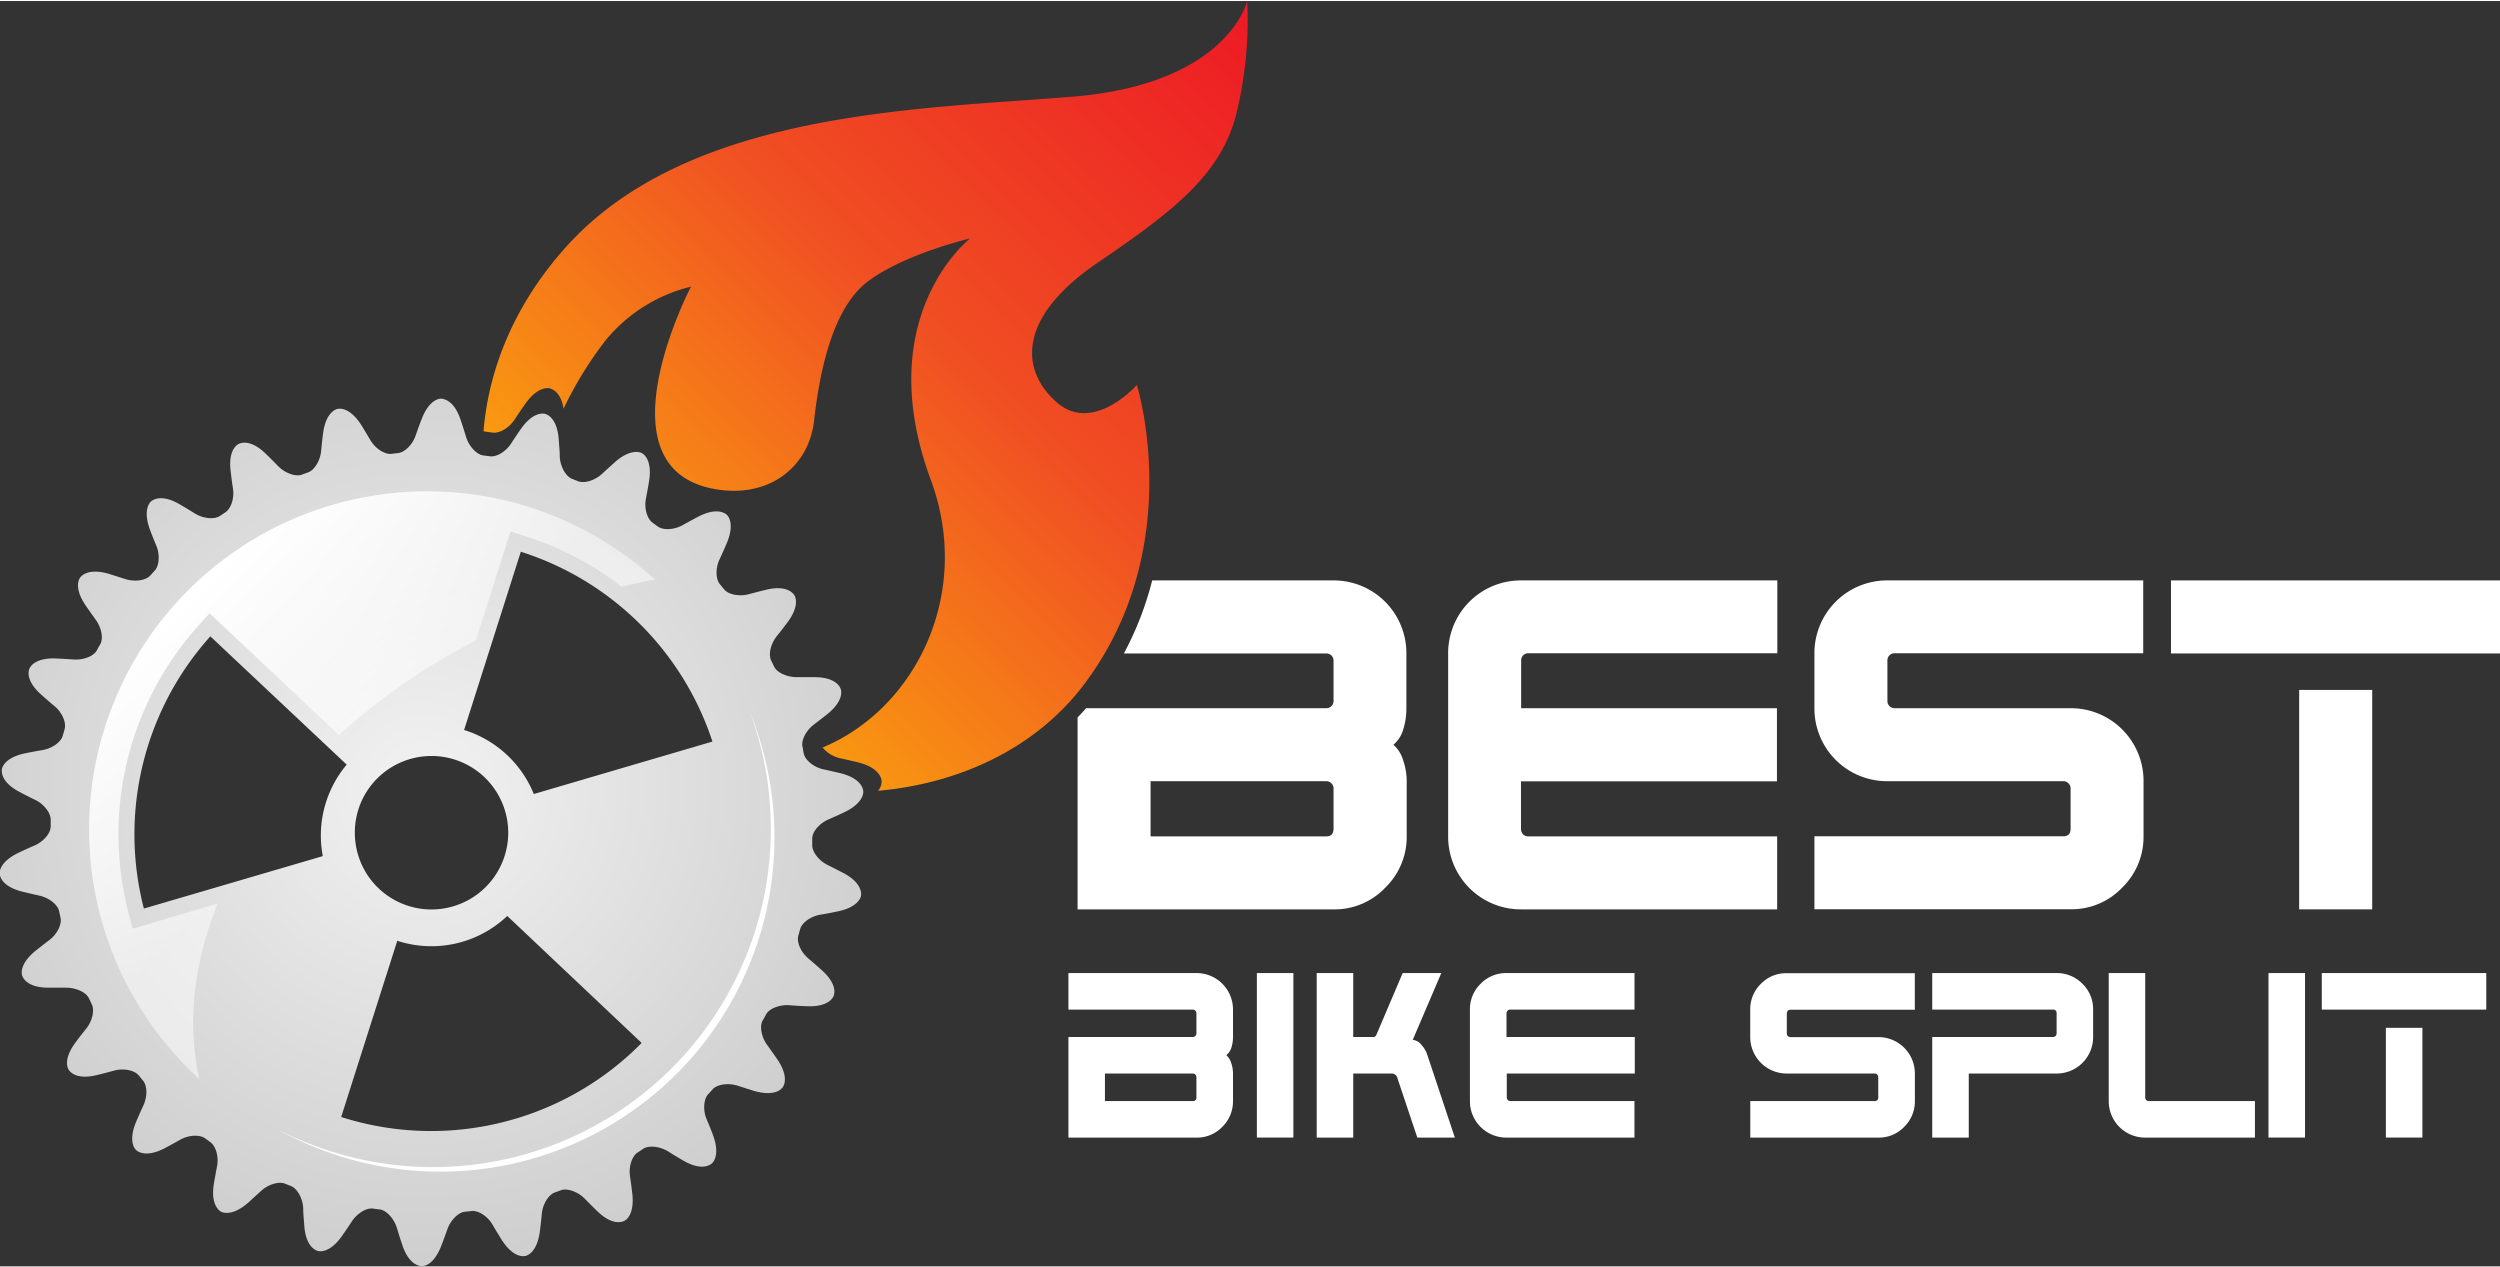
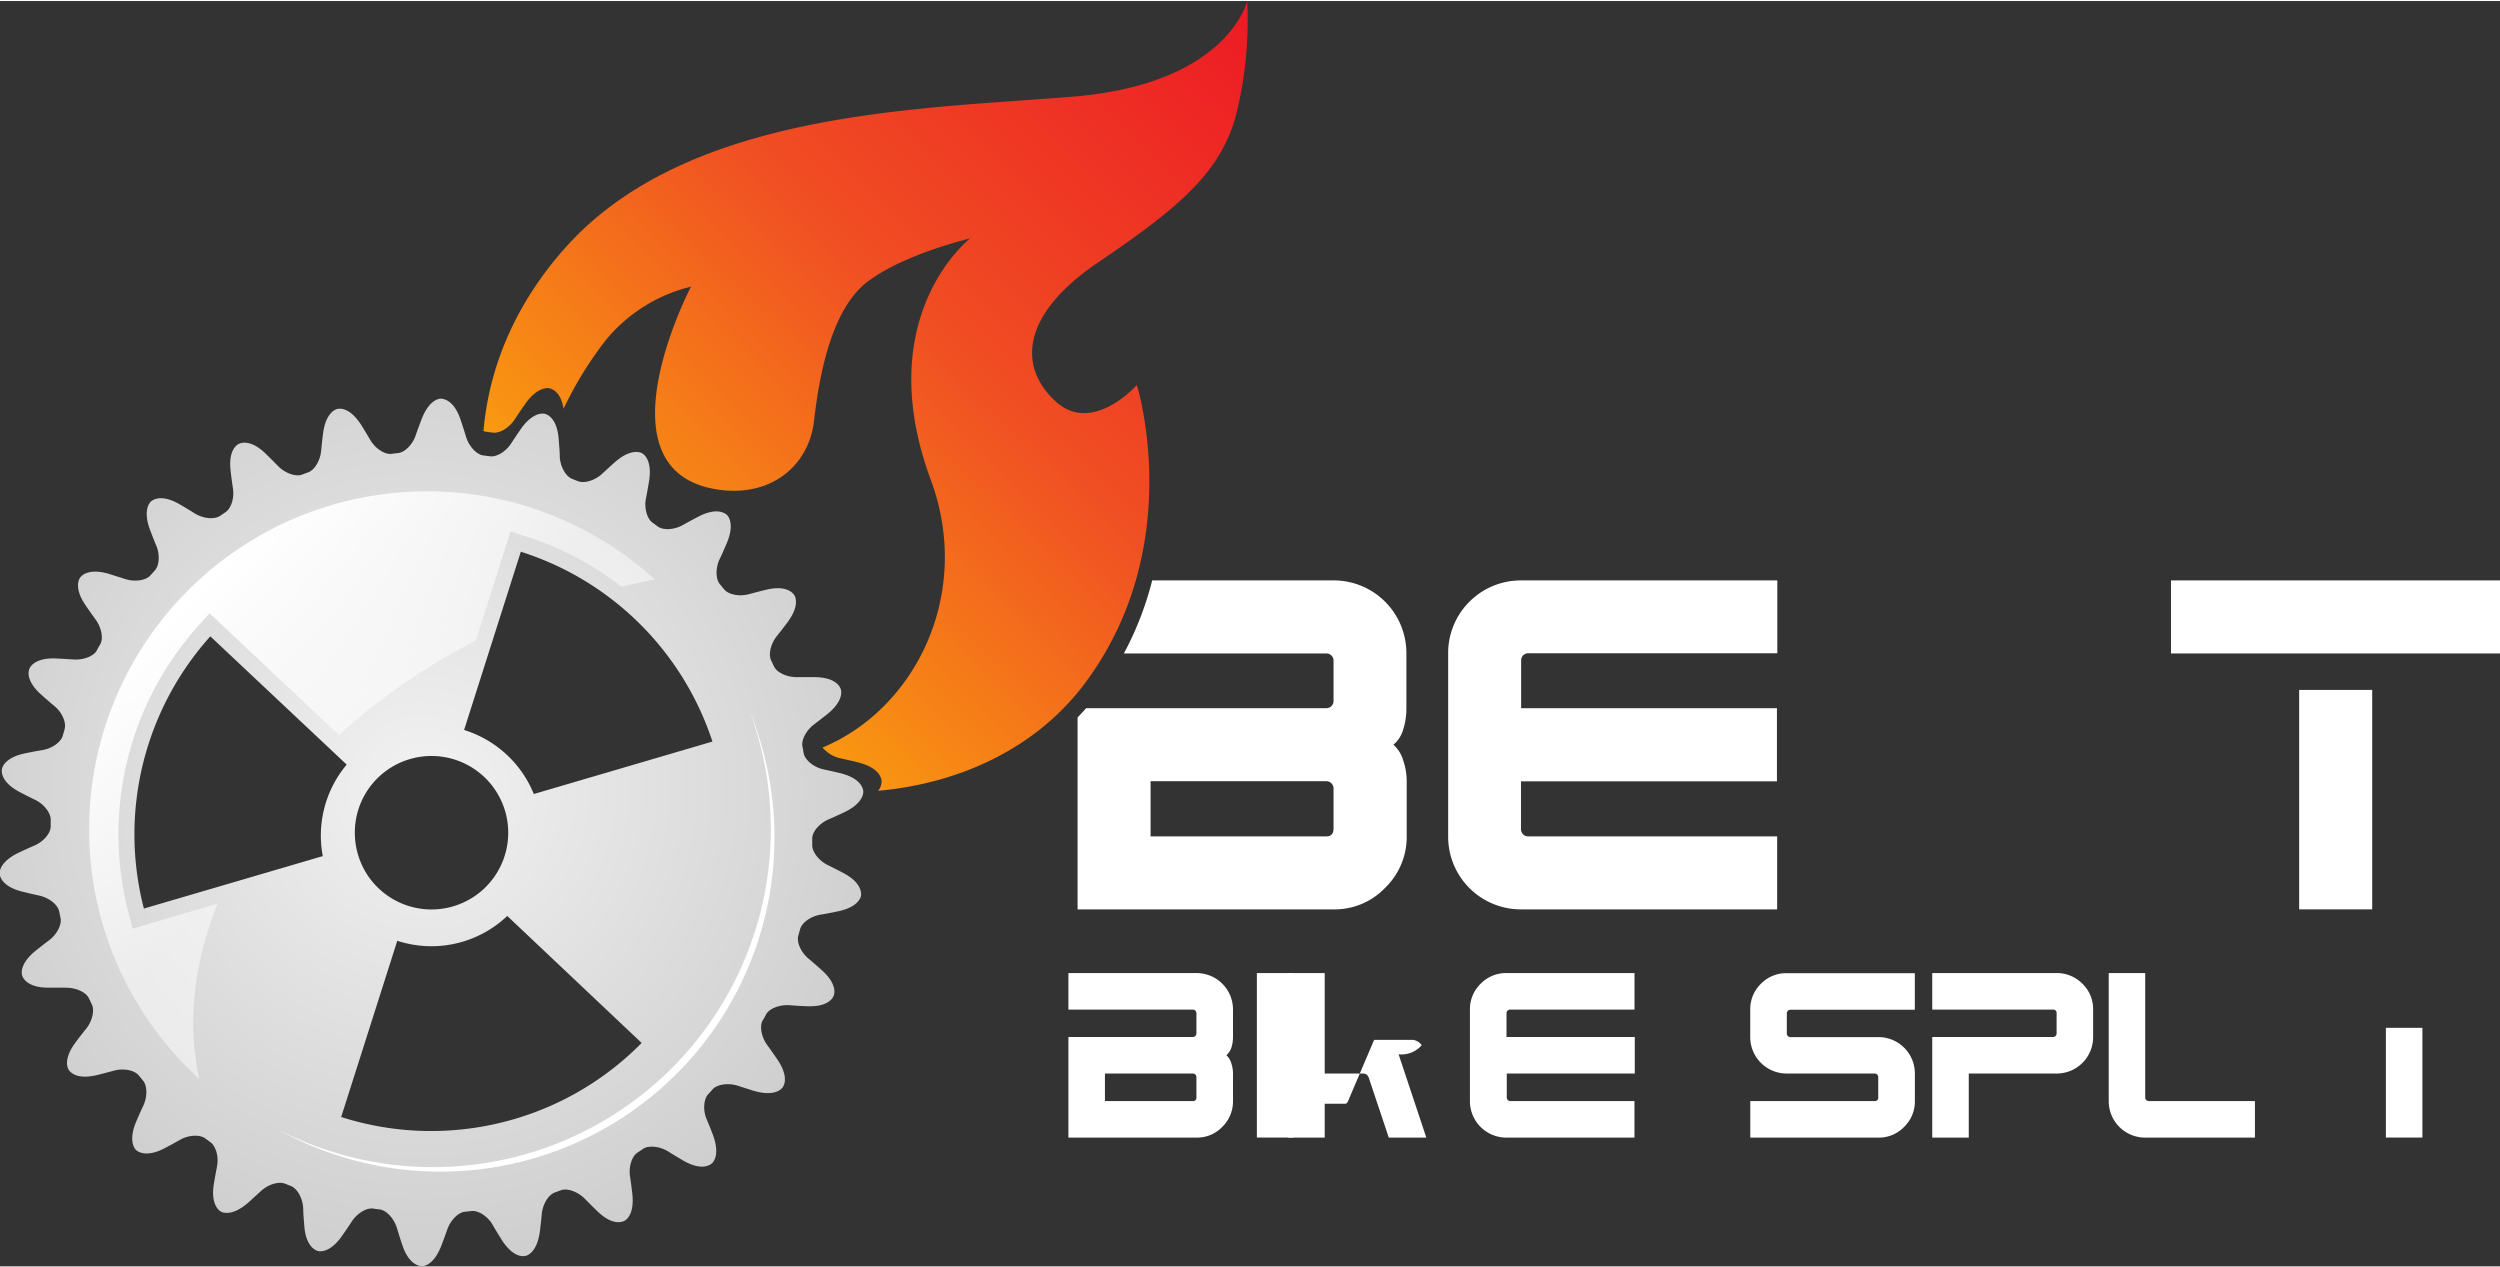
<svg xmlns="http://www.w3.org/2000/svg" width="6.47in" height="3.28in" viewBox="0 0 466.18 235.95">
  <rect x="0" y="0" width="466.18" height="235.95" fill="#333333" stroke="none" />
  <defs>
    <linearGradient id="a" x1="250.44" y1="334.74" x2="391.86" y2="190.96" gradientUnits="userSpaceOnUse">
      <stop offset="0" stop-color="#ffcb05" />
      <stop offset="0.6" stop-color="#f04e23" />
      <stop offset="1" stop-color="#ed1c24" />
    </linearGradient>
    <radialGradient id="b" cx="237" cy="332" r="95.02" gradientUnits="userSpaceOnUse">
      <stop offset="0" stop-color="#f2f2f2" />
      <stop offset="1" stop-color="#ccc" />
    </radialGradient>
    <linearGradient id="c" x1="198.66" y1="239.41" x2="220.07" y2="278.46" gradientTransform="translate(-62.45 120) rotate(-15.96)" gradientUnits="userSpaceOnUse">
      <stop offset="0" stop-color="#fff" />
      <stop offset="1" stop-color="#fff" stop-opacity="0.5" />
    </linearGradient>
  </defs>
  <path d="M489.74,354.51V340.9H443.36a1.3,1.3,0,0,1-1-.39,1.43,1.43,0,0,1-.39-1v-8.87h47.73V317H442v-8.87a1.36,1.36,0,0,1,.39-1,1.34,1.34,0,0,1,1-.38h46.38V293.17H442a13.55,13.55,0,0,0-13.61,13.62V340.9A13.55,13.55,0,0,0,442,354.51Z" transform="translate(-158.35 -185.13)" fill="#fff" />
-   <path d="M554.06,350.47a13.17,13.17,0,0,0,4-9.57V330.61A13.55,13.55,0,0,0,544.42,317H511.65a1.33,1.33,0,0,1-1.35-1.35v-7.52a1.32,1.32,0,0,1,.39-1,1.34,1.34,0,0,1,1-.38H558V293.17H510.3a13.55,13.55,0,0,0-13.61,13.62V317a13.55,13.55,0,0,0,13.61,13.61h32.77a1.31,1.31,0,0,1,1,.4,1.36,1.36,0,0,1,.39,1v7.45c0,.95-.45,1.42-1.35,1.42H496.69v13.61h47.73A13,13,0,0,0,554.06,350.47Z" transform="translate(-158.35 -185.13)" fill="#fff" />
  <rect x="428.73" y="128.46" width="13.62" height="40.92" fill="#fff" />
  <rect x="404.83" y="108.04" width="61.35" height="13.62" fill="#fff" />
  <path d="M381.45,366.39H357.58v6.81h23.19a.68.68,0,0,1,.68.68v3.76a.67.67,0,0,1-.2.48.69.69,0,0,1-.48.19H357.58v18.76h23.87a6.49,6.49,0,0,0,4.82-2,6.64,6.64,0,0,0,2-4.79v-5.14a6.14,6.14,0,0,0-.34-2,3.24,3.24,0,0,0-.9-1.44,3,3,0,0,0,.94-1.41,6.43,6.43,0,0,0,.3-2V373.2a6.79,6.79,0,0,0-6.81-6.81Zm0,23.16a.62.62,0,0,1-.68.71H364.39v-5.14h16.38a.65.65,0,0,1,.48.19.72.72,0,0,1,.2.52Z" transform="translate(-158.35 -185.13)" fill="#fff" />
  <rect x="234.37" y="181.26" width="6.81" height="30.67" fill="#fff" />
-   <path d="M423.46,379.84a2.39,2.39,0,0,0-1.67-1l5.32-12.45h-7.2l-4.79,11.25a1.68,1.68,0,0,1-.28.51.47.47,0,0,1-.39.16h-3.76V366.39h-6.81v30.68h6.81V385.12h7.16a1.16,1.16,0,0,1,.63.19,1,1,0,0,1,.4.52l3.76,11.24h7l-5.17-15.53A5,5,0,0,0,423.46,379.84Z" transform="translate(-158.35 -185.13)" fill="#fff" />
+   <path d="M423.46,379.84a2.39,2.39,0,0,0-1.67-1h-7.2l-4.79,11.25a1.68,1.68,0,0,1-.28.51.47.47,0,0,1-.39.16h-3.76V366.39h-6.81v30.68h6.81V385.12h7.16a1.16,1.16,0,0,1,.63.19,1,1,0,0,1,.4.52l3.76,11.24h7l-5.17-15.53A5,5,0,0,0,423.46,379.84Z" transform="translate(-158.35 -185.13)" fill="#fff" />
  <path d="M434.45,368.38a6.59,6.59,0,0,0-2,4.82v17.06a6.79,6.79,0,0,0,6.81,6.81h23.87v-6.81H440a.65.65,0,0,1-.48-.19.73.73,0,0,1-.2-.52v-4.43h23.87v-6.81H439.27v-4.43a.68.68,0,0,1,.68-.68h23.19v-6.81H439.27A6.57,6.57,0,0,0,434.45,368.38Z" transform="translate(-158.35 -185.13)" fill="#fff" />
  <path d="M486.72,368.38a6.59,6.59,0,0,0-2,4.82v5.11a6.79,6.79,0,0,0,6.81,6.81h16.38a.65.65,0,0,1,.48.19.72.72,0,0,1,.2.52v3.72a.62.62,0,0,1-.68.71H484.73v6.81H508.6a6.49,6.49,0,0,0,4.82-2,6.6,6.6,0,0,0,2-4.79v-5.14a6.79,6.79,0,0,0-6.81-6.81H492.22a.69.69,0,0,1-.48-.19.67.67,0,0,1-.2-.48v-3.76a.68.68,0,0,1,.68-.68h23.19v-6.81H491.54A6.57,6.57,0,0,0,486.72,368.38Z" transform="translate(-158.35 -185.13)" fill="#fff" />
  <path d="M541.85,366.39H518.66v6.81h22.48a.62.62,0,0,1,.71.68v3.76a.71.71,0,0,1-.19.48.77.77,0,0,1-.52.19H518.66v18.76h6.81V385.12h16.38a6.79,6.79,0,0,0,6.81-6.81V373.2a6.54,6.54,0,0,0-2-4.82A6.64,6.64,0,0,0,541.85,366.39Z" transform="translate(-158.35 -185.13)" fill="#fff" />
  <path d="M558.57,390.07a.73.73,0,0,1-.2-.52V366.39h-6.8v23.87a6.78,6.78,0,0,0,6.8,6.81h20.46v-6.81H559.05A.65.65,0,0,1,558.57,390.07Z" transform="translate(-158.35 -185.13)" fill="#fff" />
-   <rect x="423.01" y="181.26" width="6.81" height="30.67" fill="#fff" />
-   <rect x="432.95" y="181.26" width="30.67" height="6.81" fill="#fff" />
  <rect x="444.9" y="191.47" width="6.81" height="20.46" fill="#fff" />
  <path d="M416.66,350.47a13.17,13.17,0,0,0,4-9.57V330.61a11.94,11.94,0,0,0-.67-3.93,6.16,6.16,0,0,0-1.81-2.87A5.72,5.72,0,0,0,420,321a12.75,12.75,0,0,0,.6-4V306.79A13.55,13.55,0,0,0,407,293.17H373.2a59.61,59.61,0,0,1-5.28,13.62h37.75a1.33,1.33,0,0,1,1.35,1.34v7.52a1.35,1.35,0,0,1-1.35,1.35H360.88c-.52.59-1.05,1.16-1.59,1.72v35.79H407A13,13,0,0,0,416.66,350.47Zm-11-9.57H372.9V330.61h32.77a1.28,1.28,0,0,1,.95.4,1.33,1.33,0,0,1,.4,1v7.45C407,340.43,406.57,340.9,405.67,340.9Z" transform="translate(-158.35 -185.13)" fill="#fff" />
  <path d="M390.92,185.13s-3.55,15.46-32.49,17.83-72.28,2.62-95,28.55c-9,10.23-13.92,21.93-14.92,33.82a2,2,0,0,0,.38.1l.65.09.65.08c1.28.22,3.12-.88,4.16-2.48s1.91-2.82,1.91-2.82c2.17-3.1,4.08-3.12,4.72-2.91s2,.92,2.46,3.76a69.93,69.93,0,0,1,7.76-12.65,29.67,29.67,0,0,1,16-10.11S268.8,273.58,293,276.33c9.43,1.07,16.21-4.73,17.14-12.88s3.14-20.81,10-26,19.11-8.05,19.11-8.05-18.64,14.45-7.32,45.06c7.81,21.11-2.8,42.62-20.19,49.87a6,6,0,0,0,3.27,2c1.84.4,3.34.77,3.34.77,3.71.93,4.3,2.72,4.39,3.39a2.74,2.74,0,0,1-.65,1.91c15.31-1.37,29.56-8,38.53-20,19.17-25.61,9.72-55.67,9.72-55.67s-8.21,9.3-15.06,3.13-7-15.93,7.85-26,23.1-16.8,25.84-28A73.13,73.13,0,0,0,390.92,185.13Z" transform="translate(-158.35 -185.13)" fill="url(#a)" />
  <path d="M308,324.24c-.29-1.22.62-3.05,2.08-4.16q1.17-.9,2.58-2c2.81-2.29,2.69-4.12,2.44-4.72s-1.19-2.14-4.87-2.15c0,0-1.48,0-3.29,0s-3.67-.82-4.23-1.94l-.27-.57-.27-.56c-.58-1.11-.12-3.11,1-4.54.61-.75,1.29-1.63,2-2.58,2.19-2.91,1.63-4.65,1.25-5.17s-1.67-1.8-5.24-.93c0,0-1.45.35-3.19.82s-3.77.09-4.57-.86l-.4-.48-.4-.49c-.83-.94-.87-3-.1-4.66.42-.88.87-1.89,1.34-3,1.42-3.34.47-4.92,0-5.33s-2.06-1.33-5.31.37c0,0-1.31.68-2.9,1.57s-3.61,1-4.64.26l-.5-.37-.51-.37c-1-.75-1.56-2.69-1.2-4.49.18-.95.4-2.08.58-3.25.58-3.58-.73-4.84-1.29-5.17s-2.34-.74-5.07,1.64c0,0-1.11,1-2.44,2.22s-3.29,1.8-4.45,1.34l-.59-.23-.57-.23c-1.16-.5-2.15-2.28-2.24-4.09,0-1-.11-2.08-.2-3.29-.28-3.65-1.88-4.51-2.5-4.7s-2.45-.18-4.54,2.79c0,0-.85,1.2-1.83,2.72s-2.76,2.59-4,2.38l-.62-.08-.63-.08c-1.23-.19-2.62-1.72-3.15-3.43-.28-.92-.61-2-1-3.14-1.15-3.5-2.91-3.92-3.55-4s-2.43.41-3.73,3.79c0,0-.54,1.37-1.13,3.08s-2.06,3.18-3.31,3.27l-.62.07-.63.08c-1.25.11-2.95-1-3.88-2.57-.49-.83-1.06-1.79-1.7-2.82-2-3.11-3.76-3.12-4.4-3s-2.26,1-2.72,4.58c0,0-.19,1.45-.36,3.26s-1.24,3.57-2.43,4l-.59.21-.59.22c-1.18.41-3.11-.29-4.38-1.57-.68-.69-1.46-1.49-2.33-2.33-2.63-2.56-4.39-2.13-5-1.86s-2,1.49-1.55,5.09c0,0,.15,1.45.43,3.26s-.37,3.75-1.42,4.42l-.52.36-.52.34c-1.06.68-3.1.47-4.63-.47-.82-.51-1.78-1.1-2.82-1.7-3.17-1.86-4.78-1-5.29-.62s-1.54,1.92-.28,5.33c0,0,.5,1.37,1.19,3s.56,3.74-.31,4.64l-.42.47-.42.46c-.85.92-2.89,1.19-4.61.65-.91-.29-2-.63-3.14-1-3.54-1-4.88.17-5.28.68s-1.06,2.21,1,5.23c0,0,.83,1.22,1.89,2.68s1.46,3.5.82,4.58l-.32.54s-.14.28-.29.55c-.57,1.12-2.53,1.85-4.32,1.73-1-.07-2.07-.13-3.27-.19-3.66-.16-4.75,1.3-5,1.91s-.54,2.38,2.21,4.84c0,0,1.11,1,2.49,2.15s2.21,3,1.87,4.26l-.17.61s-.08.29-.17.59c-.3,1.22-2,2.42-3.78,2.72-1,.16-2.05.36-3.22.6-3.56.73-4.31,2.41-4.37,3.06s.07,2.45,3.32,4.16c0,0,1.31.7,2.94,1.49s2.87,2.43,2.85,3.68l0,.63s0,.31,0,.63c0,1.25-1.33,2.81-3,3.54-.9.38-1.9.84-3,1.36-3.27,1.56-3.6,3.37-3.51,4s.66,2.36,4.22,3.25c0,0,1.45.36,3.21.75s3.37,1.66,3.65,2.88l.13.62s.06.3.13.61c.29,1.22-.62,3.06-2.08,4.17-.78.58-1.64,1.26-2.58,2-2.82,2.31-2.7,4.13-2.45,4.73s1.19,2.14,4.87,2.15c0,0,1.48,0,3.29,0s3.67.81,4.23,1.94l.28.57s.12.27.26.56c.58,1.11.12,3.11-1,4.54-.62.75-1.3,1.62-2,2.58-2.19,2.91-1.63,4.65-1.25,5.18s1.66,1.79,5.24.92c0,0,1.44-.35,3.19-.83s3.76-.08,4.57.87l.4.48s.19.25.4.49c.82.94.86,3,.09,4.66-.42.88-.86,1.89-1.34,3-1.41,3.34-.47,4.91,0,5.33s2.06,1.33,5.31-.36c0,0,1.32-.69,2.89-1.58s3.62-1,4.65-.26l.51.37.5.37c1,.75,1.56,2.69,1.21,4.49-.18.95-.4,2.08-.59,3.25-.58,3.57.74,4.84,1.29,5.17s2.35.74,5.08-1.63c0,0,1.1-1,2.44-2.22s3.28-1.81,4.45-1.35l.58.23.58.23c1.16.5,2.14,2.28,2.24,4.08,0,1,.11,2.09.2,3.29.27,3.66,1.87,4.52,2.49,4.71s2.46.18,4.54-2.79c0,0,.85-1.19,1.84-2.71s2.76-2.59,4-2.39l.62.09.62.07c1.24.19,2.62,1.71,3.15,3.42.28.93.61,2,1,3.15,1.15,3.5,2.91,3.93,3.56,4s2.42-.4,3.73-3.8c0,0,.53-1.36,1.13-3.07s2.06-3.18,3.31-3.28l.62-.06.62-.07c1.25-.12,3,1,3.88,2.56.49.83,1.07,1.8,1.71,2.82,2,3.12,3.76,3.12,4.4,3s2.25-1,2.71-4.59c0,0,.2-1.44.36-3.25s1.25-3.57,2.43-4l.59-.21.59-.22c1.19-.4,3.12.3,4.38,1.57.68.69,1.47,1.49,2.34,2.33,2.63,2.56,4.39,2.13,5,1.86s1.95-1.49,1.55-5.09c0,0-.16-1.45-.43-3.26s.36-3.75,1.42-4.43l.52-.34.52-.36c1.05-.67,3.09-.46,4.62.48.82.52,1.78,1.09,2.83,1.71,3.17,1.85,4.77,1,5.28.61s1.55-1.92.29-5.33c0,0-.5-1.37-1.2-3s-.56-3.75.31-4.65l.42-.46.42-.47c.86-.92,2.9-1.19,4.61-.66.91.3,2,.64,3.14,1,3.55,1,4.89-.16,5.28-.68s1.06-2.21-1-5.23c0,0-.83-1.22-1.89-2.68s-1.46-3.51-.82-4.58l.32-.54.29-.55c.58-1.12,2.53-1.85,4.33-1.74.95.08,2.07.15,3.27.19,3.66.17,4.75-1.29,5-1.9s.54-2.38-2.22-4.84c0,0-1.1-1-2.48-2.16s-2.21-3-1.88-4.25l.17-.6s.08-.3.17-.6c.3-1.22,2-2.42,3.78-2.72,1-.16,2.05-.36,3.22-.61,3.56-.72,4.31-2.4,4.37-3s-.07-2.46-3.32-4.17c0,0-1.31-.69-2.93-1.49s-2.87-2.43-2.86-3.69l0-.62s0-.3,0-.63c0-1.25,1.33-2.8,3-3.54.89-.38,1.9-.84,3-1.36,3.27-1.56,3.6-3.36,3.51-4s-.66-2.36-4.22-3.26c0,0-1.44-.35-3.21-.73s-3.36-1.68-3.65-2.9l-.12-.62S308.1,324.55,308,324.24Zm-82,9.6a14.31,14.31,0,1,1,.94,14.37A14.41,14.41,0,0,1,226,333.84Zm-40.82,20.52a55.24,55.24,0,0,1,12.39-50.76L223,327.52a20.56,20.56,0,0,0-4.46,17.06ZM254.3,393.6a55.06,55.06,0,0,1-32.33-.37l10.46-32.86a20.54,20.54,0,0,0,20.51-4.63L278,379.42A55,55,0,0,1,254.3,393.6ZM257.89,333a20.62,20.62,0,0,0-13-11.94l10.58-33.24a55.19,55.19,0,0,1,35.73,35.4Z" transform="translate(-158.35 -185.13)" fill="url(#b)" />
  <path d="M183.09,358.12l-.78-3a58.18,58.18,0,0,1,13.06-53.53l2.06-2.29L221.56,322a116.25,116.25,0,0,1,25.51-17.59l6.48-20.37,2.86.92a57.86,57.86,0,0,1,17.85,9.38c2.07-.5,4.14-.95,6.2-1.33a63,63,0,0,0-84.93,93.15c-2.37-10.54-1-21.78,3.42-32.74Z" transform="translate(-158.35 -185.13)" fill="url(#c)" />
  <path d="M267.64,395.73a63,63,0,0,1-57.75-.33,62.3,62.3,0,0,0,88.25-77.84A63.07,63.07,0,0,1,267.64,395.73Z" transform="translate(-158.35 -185.13)" fill="#fff" />
</svg>